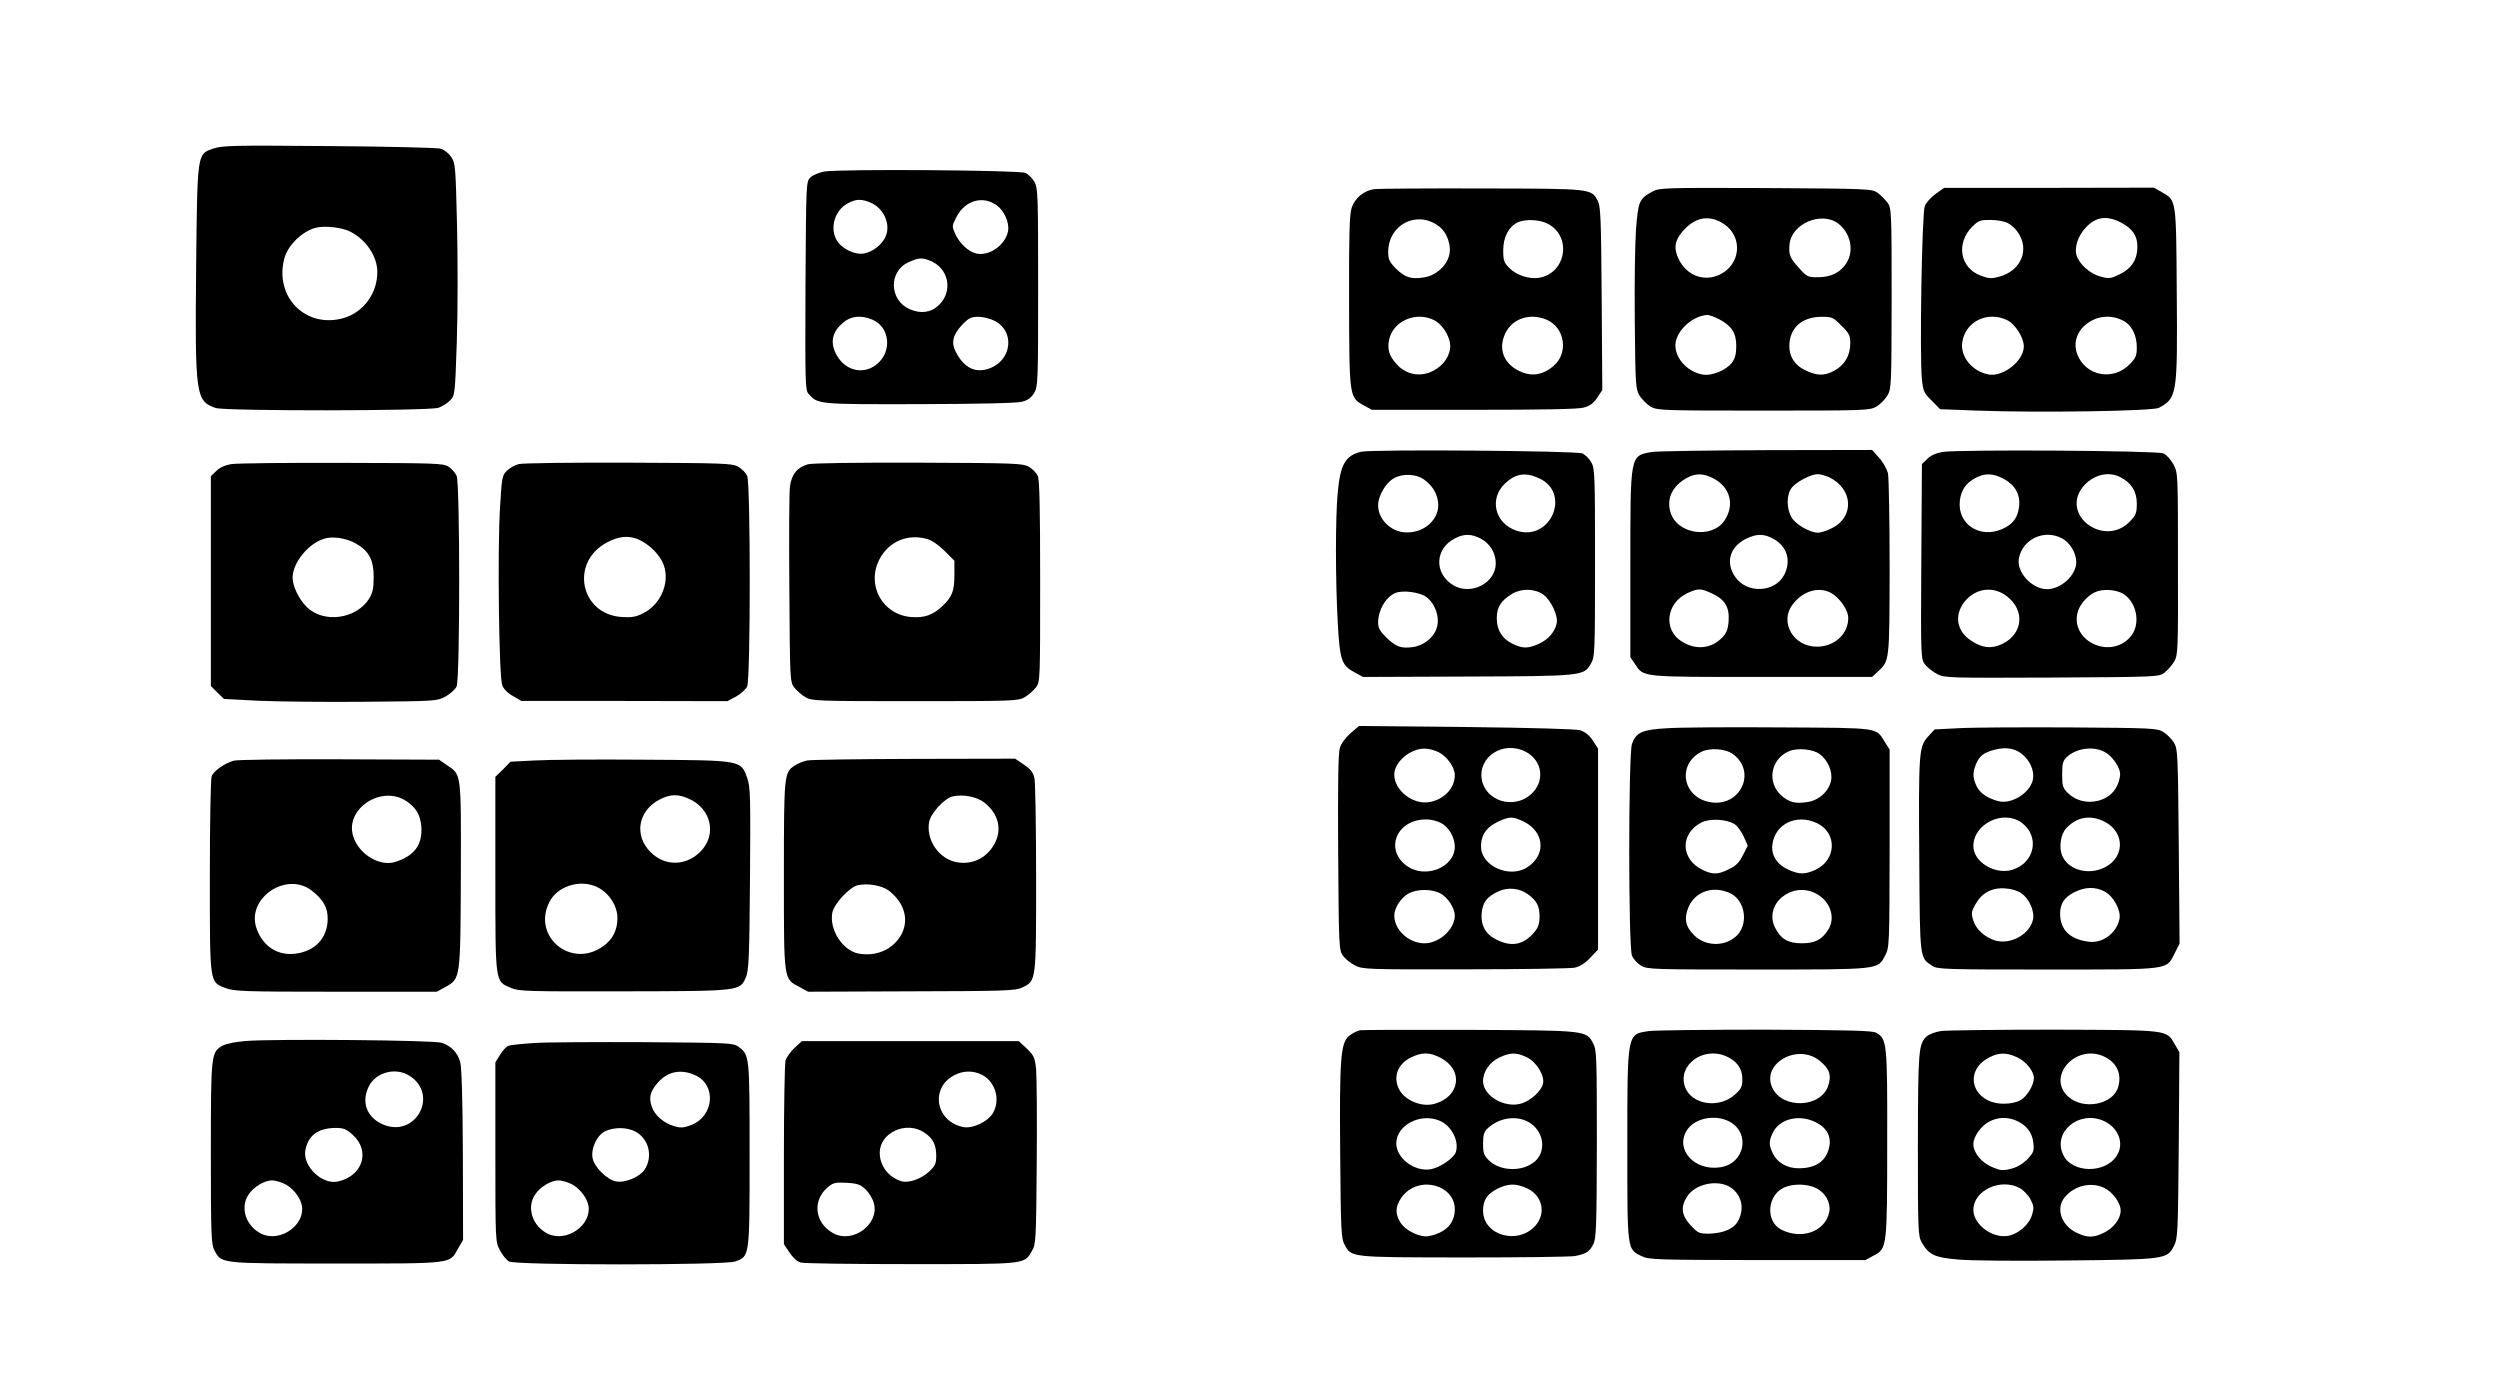
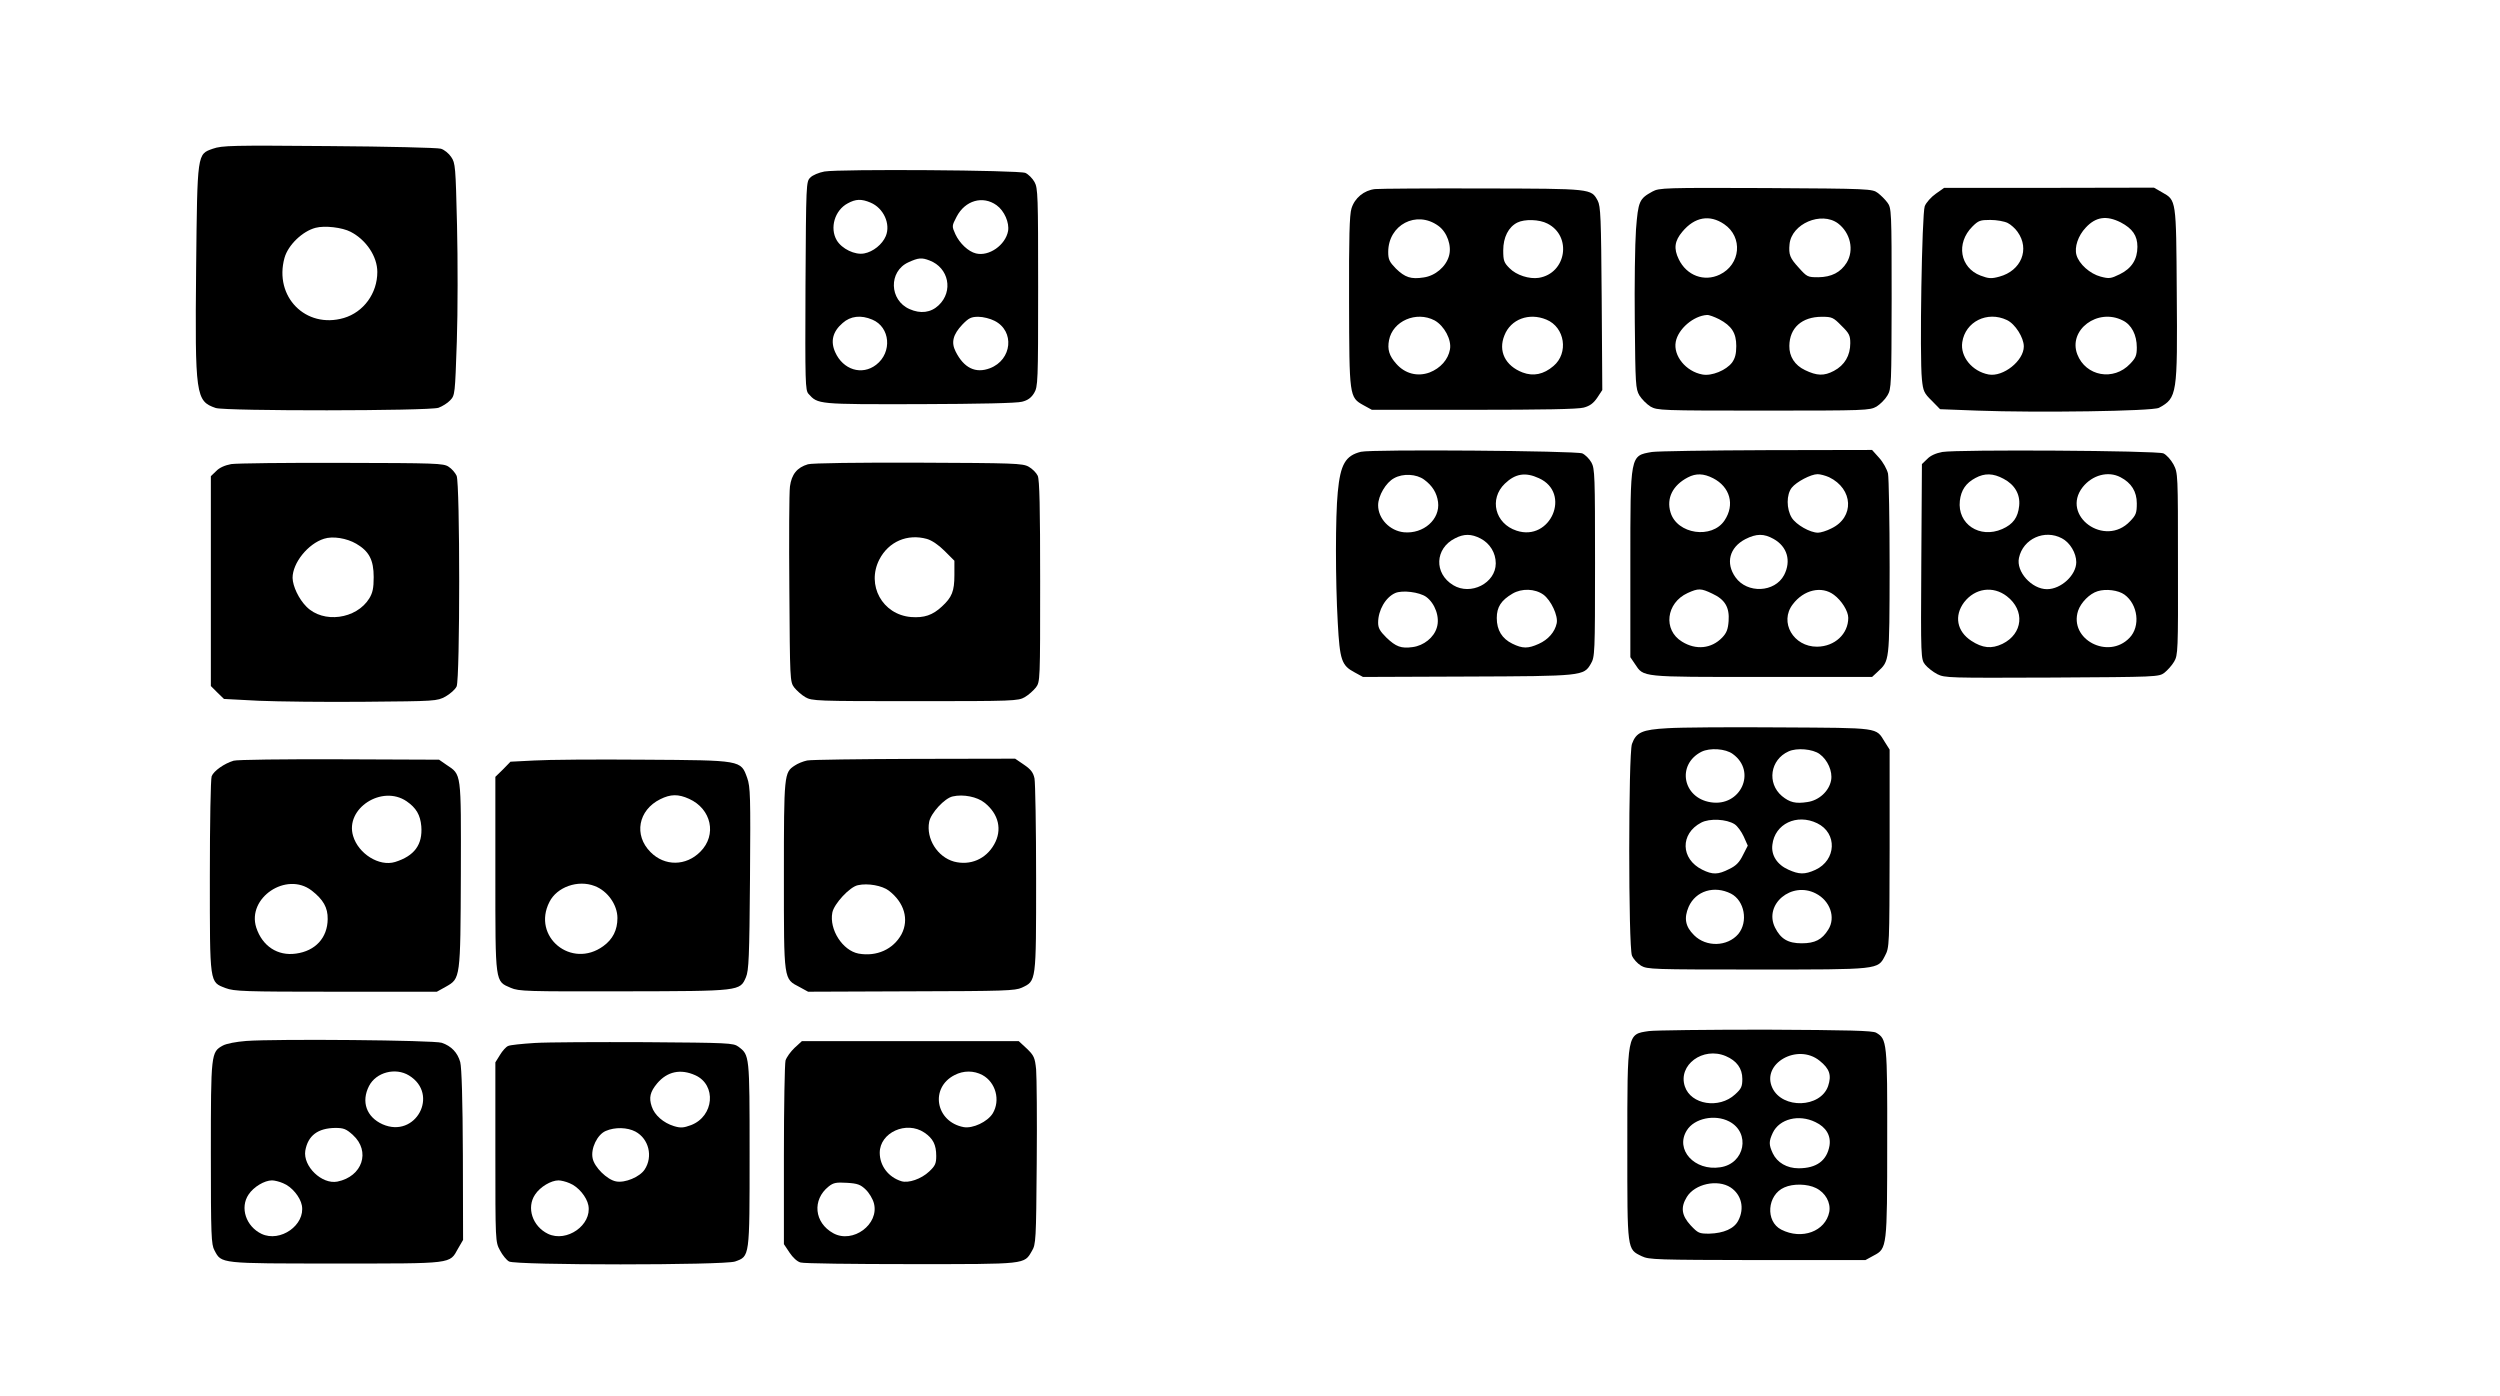
<svg xmlns="http://www.w3.org/2000/svg" version="1.0" width="1239" height="692" viewBox="0 0 1239 692" preserveAspectRatio="xMidYMid meet">
  <g transform="translate(0,692) scale(0.1,-0.1)" fill="#000000" stroke="none">
    <path d="M1055 6183 c-78 -28 -77 -17 -83 -593 -6 -631 -2 -658 97 -692 49 -16 1054 -15 1104 1 19 7 45 23 58 37 24 25 24 30 33 292 5 147 5 405 1 575 -7 291 -8 309 -29 339 -11 17 -34 36 -51 41 -16 5 -266 11 -555 13 -482 4 -529 3 -575 -13z m683 -412 c77 -40 132 -122 132 -199 0 -106 -68 -199 -166 -228 -189 -55 -347 106 -294 298 18 64 89 132 154 149 45 12 132 2 174 -20z" />
    <path d="M4086 6070 c-27 -5 -59 -18 -70 -30 -21 -20 -21 -29 -24 -537 -2 -482 -1 -517 15 -535 47 -52 44 -52 548 -51 302 1 485 5 510 12 29 7 46 20 60 43 19 32 20 52 20 523 0 453 -1 493 -18 523 -10 18 -30 38 -45 45 -33 14 -918 20 -996 7z m228 -154 c65 -27 101 -106 76 -166 -17 -41 -63 -78 -107 -86 -46 -9 -111 23 -136 65 -36 61 -10 149 54 183 40 22 68 23 113 4z m625 -13 c39 -28 64 -87 57 -128 -13 -70 -95 -127 -159 -111 -38 9 -81 50 -102 95 -18 40 -18 41 6 87 42 81 130 106 198 57z m-332 -274 c95 -36 119 -152 45 -222 -39 -37 -90 -43 -144 -19 -101 44 -105 187 -6 232 50 23 66 24 105 9z m-284 -293 c89 -37 100 -162 19 -224 -70 -54 -164 -25 -203 63 -24 54 -12 102 37 144 39 35 91 41 147 17z m606 -6 c101 -51 87 -193 -23 -235 -71 -27 -129 1 -170 83 -23 45 -13 84 33 133 32 33 44 39 80 39 23 0 59 -9 80 -20z" />
    <path d="M6815 5983 c-55 -6 -101 -44 -117 -96 -10 -31 -13 -146 -12 -457 1 -475 1 -479 71 -518 l42 -23 505 0 c338 0 517 3 545 11 30 8 48 21 67 49 l25 38 -3 454 c-3 402 -5 457 -20 485 -33 59 -26 59 -568 60 -272 1 -513 -1 -535 -3z m313 -182 c44 -31 68 -100 53 -150 -15 -53 -68 -98 -125 -106 -63 -10 -93 0 -138 44 -32 33 -38 45 -38 82 0 135 140 208 248 130z m541 11 c123 -62 94 -247 -43 -269 -47 -7 -111 13 -145 48 -27 27 -31 37 -31 88 0 65 26 116 70 138 36 18 109 16 149 -5z m-559 -480 c48 -27 85 -96 76 -144 -9 -50 -47 -93 -101 -114 -60 -22 -122 -6 -165 43 -35 39 -45 71 -36 117 18 95 135 146 226 98z m554 4 c92 -38 111 -166 35 -230 -49 -42 -100 -52 -153 -32 -86 33 -122 106 -90 184 31 80 122 114 208 78z" />
    <path d="M8190 5971 c-66 -36 -71 -48 -82 -188 -5 -70 -8 -276 -6 -458 3 -311 4 -332 23 -365 12 -19 36 -43 55 -55 34 -19 50 -20 560 -20 510 0 526 1 560 20 19 12 43 36 54 55 20 33 20 53 21 481 0 437 -1 448 -21 475 -11 15 -33 37 -48 48 -27 20 -40 21 -554 24 -503 2 -529 1 -562 -17z m355 -162 c94 -64 82 -200 -22 -250 -77 -37 -164 -5 -203 76 -26 53 -21 91 18 137 61 73 135 86 207 37z m564 4 c62 -47 81 -133 43 -195 -30 -48 -75 -71 -140 -72 -53 0 -56 1 -98 48 -43 47 -50 64 -45 116 10 101 157 164 240 103z m-589 -475 c62 -33 85 -68 85 -133 0 -39 -6 -61 -21 -82 -29 -38 -101 -68 -147 -59 -82 15 -145 93 -132 162 12 64 88 129 155 133 9 1 36 -9 60 -21z m606 -32 c39 -38 44 -49 44 -87 0 -61 -28 -109 -81 -137 -49 -26 -84 -25 -144 4 -50 24 -78 67 -77 120 1 89 62 144 161 144 50 0 57 -3 97 -44z" />
    <path d="M9594 5960 c-23 -16 -48 -44 -55 -62 -14 -38 -26 -745 -14 -858 6 -59 11 -69 49 -106 l41 -42 185 -7 c293 -11 870 -3 900 14 90 49 92 65 88 573 -3 462 -2 455 -73 495 l-40 23 -520 -1 -520 0 -41 -29z m916 -142 c59 -31 83 -66 83 -121 0 -62 -28 -107 -87 -136 -45 -22 -53 -23 -95 -12 -53 14 -107 62 -120 107 -11 39 8 96 46 136 50 54 103 61 173 26z m-560 -3 c16 -8 38 -28 49 -44 62 -86 18 -193 -90 -222 -40 -11 -53 -10 -93 5 -103 39 -123 161 -41 243 30 30 39 33 89 33 32 0 70 -7 86 -15z m-4 -481 c41 -19 84 -87 84 -131 0 -71 -102 -152 -174 -139 -82 15 -142 89 -131 160 15 102 124 156 221 110z m574 -2 c44 -21 70 -72 70 -134 0 -39 -5 -52 -33 -81 -82 -87 -220 -62 -262 47 -46 121 101 231 225 168z" />
    <path d="M6745 4681 c-77 -19 -102 -62 -115 -200 -12 -121 -12 -437 0 -648 10 -185 19 -211 83 -245 l42 -23 515 2 c573 2 579 3 614 63 20 34 21 49 21 500 0 429 -1 468 -18 498 -10 18 -30 38 -45 45 -31 13 -1045 21 -1097 8z m313 -138 c41 -30 63 -66 69 -111 11 -86 -72 -159 -169 -150 -70 7 -128 67 -128 134 0 47 39 113 79 134 44 25 111 21 149 -7z m569 7 c162 -73 58 -316 -111 -260 -107 35 -137 157 -58 233 52 50 102 58 169 27z m-289 -299 c46 -24 75 -71 75 -123 0 -98 -124 -161 -211 -108 -96 58 -91 182 9 232 44 23 81 23 127 -1z m311 -278 c38 -28 74 -105 66 -142 -9 -43 -42 -81 -89 -102 -53 -24 -80 -24 -131 1 -51 25 -77 67 -77 127 0 55 22 88 78 121 46 27 111 25 153 -5z m-581 -11 c44 -32 69 -101 53 -152 -14 -49 -65 -90 -120 -97 -57 -8 -83 2 -130 47 -32 32 -41 47 -41 74 0 62 37 126 85 147 35 15 119 5 153 -19z" />
    <path d="M8187 4680 c-109 -19 -107 -10 -107 -558 l0 -459 23 -34 c44 -66 25 -64 629 -64 l546 0 27 25 c60 56 59 46 60 515 0 237 -4 447 -8 468 -5 21 -24 56 -44 78 l-35 39 -522 -1 c-286 -1 -543 -5 -569 -9z m303 -130 c84 -43 109 -131 57 -209 -62 -94 -236 -69 -268 40 -21 70 11 134 86 173 40 21 78 20 125 -4z m575 5 c120 -58 127 -199 11 -254 -23 -12 -53 -21 -66 -21 -39 0 -108 39 -130 74 -27 44 -27 115 0 149 23 29 95 67 128 67 13 0 39 -7 57 -15z m-275 -306 c68 -38 88 -109 52 -179 -46 -87 -183 -93 -241 -11 -50 70 -30 148 49 189 55 28 92 28 140 1z m-304 -271 c63 -29 86 -68 81 -136 -3 -41 -10 -59 -32 -82 -53 -55 -130 -63 -199 -20 -95 58 -79 192 28 241 53 24 66 24 122 -3z m603 -6 c38 -28 71 -81 71 -114 0 -80 -67 -142 -154 -143 -118 -1 -189 122 -121 210 54 72 143 93 204 47z" />
    <path d="M9626 4680 c-32 -6 -59 -18 -75 -35 l-26 -25 -3 -484 c-3 -479 -2 -483 19 -510 11 -14 39 -36 60 -47 38 -19 56 -19 568 -17 521 3 530 3 558 24 15 12 37 36 48 55 19 32 20 53 19 484 0 448 0 450 -22 493 -13 24 -35 48 -50 55 -32 14 -1017 20 -1096 7z m304 -133 c55 -29 83 -77 77 -134 -6 -58 -30 -91 -84 -115 -112 -49 -223 25 -210 140 6 53 30 88 77 113 46 25 88 24 140 -4z m579 8 c54 -28 81 -71 81 -130 0 -47 -4 -58 -33 -88 -125 -133 -346 27 -235 169 48 60 126 81 187 49z m-290 -303 c40 -21 71 -73 71 -118 0 -64 -75 -134 -145 -134 -76 0 -154 87 -139 155 20 95 127 143 213 97z m-273 -287 c91 -70 80 -186 -22 -236 -54 -26 -99 -21 -154 15 -72 47 -86 124 -36 191 54 70 143 83 212 30z m583 8 c67 -49 80 -157 25 -214 -105 -110 -301 -8 -255 134 14 41 57 85 97 97 41 13 103 5 133 -17z" />
    <path d="M1146 4620 c-32 -6 -59 -18 -75 -35 l-26 -25 0 -520 0 -520 32 -32 33 -32 172 -9 c95 -4 333 -7 528 -5 348 3 356 3 398 26 23 13 48 35 55 50 17 39 17 1005 0 1044 -7 15 -24 35 -40 45 -25 17 -64 18 -528 19 -275 1 -522 -2 -549 -6z m620 -395 c63 -37 86 -80 86 -165 0 -55 -5 -78 -22 -106 -64 -103 -228 -125 -311 -41 -38 38 -68 101 -69 143 0 74 76 169 156 194 43 14 112 3 160 -25z" />
-     <path d="M2571 4620 c-18 -4 -45 -19 -59 -33 -24 -24 -25 -34 -34 -184 -13 -212 -5 -838 11 -879 7 -19 28 -40 54 -54 l41 -24 511 0 510 -1 43 23 c23 13 48 35 55 50 17 39 17 1005 0 1044 -7 15 -27 35 -45 45 -30 17 -73 18 -543 20 -280 1 -525 -2 -544 -7z m592 -373 c48 -21 95 -64 119 -110 44 -87 1 -207 -92 -255 -36 -19 -57 -23 -107 -20 -208 12 -260 273 -74 370 59 31 105 35 154 15z" />
    <path d="M4004 4619 c-54 -16 -81 -50 -89 -110 -4 -30 -5 -260 -3 -511 3 -446 3 -457 24 -485 12 -15 36 -37 55 -48 33 -19 52 -20 544 -20 492 0 511 1 544 20 19 11 43 33 55 48 21 28 21 36 21 525 0 367 -3 504 -12 524 -7 15 -27 35 -45 45 -30 17 -73 18 -548 20 -290 1 -529 -2 -546 -8z m590 -370 c24 -7 57 -29 87 -59 l49 -49 0 -71 c0 -80 -12 -110 -62 -156 -46 -43 -88 -57 -153 -52 -142 12 -222 158 -157 285 46 89 139 129 236 102z" />
-     <path d="M6693 3286 c-26 -23 -47 -52 -53 -74 -8 -25 -10 -195 -8 -519 3 -468 4 -482 24 -510 11 -15 38 -37 60 -48 38 -19 58 -20 544 -19 278 0 522 4 543 8 25 5 50 20 77 48 l40 42 0 498 0 498 -26 40 c-18 27 -38 43 -63 51 -23 6 -232 12 -566 16 l-530 5 -42 -36z m867 -91 c86 -44 99 -149 26 -213 -85 -74 -222 -32 -242 73 -21 114 106 196 216 140z m-430 -3 c42 -21 80 -75 80 -114 0 -66 -57 -124 -132 -134 -80 -10 -168 61 -168 137 0 62 78 129 150 129 19 0 51 -8 70 -18z m416 -341 c107 -49 120 -165 25 -228 -88 -59 -231 4 -231 102 0 63 32 103 105 132 42 16 54 15 101 -6z m-406 -9 c39 -19 70 -71 70 -118 0 -101 -142 -160 -234 -98 -116 79 -58 231 89 233 22 1 56 -7 75 -17z m431 -353 c44 -31 59 -59 59 -110 0 -37 -6 -55 -26 -79 -52 -61 -108 -74 -181 -40 -58 26 -85 71 -80 133 5 55 25 82 82 109 48 22 104 17 146 -13z m-432 3 c37 -20 71 -73 71 -110 0 -53 -50 -112 -112 -131 -85 -28 -188 45 -188 132 0 37 34 89 71 109 43 23 115 23 158 0z" />
    <path d="M8265 3311 c-127 -7 -156 -20 -177 -78 -18 -53 -18 -1004 0 -1049 7 -17 27 -39 45 -50 31 -18 55 -19 572 -19 611 0 601 -1 637 68 22 42 22 48 23 532 l0 490 -24 38 c-45 73 -21 69 -519 72 -246 2 -497 0 -557 -4z m323 -128 c120 -87 38 -263 -110 -239 -139 22 -169 187 -46 250 42 21 120 16 156 -11z m430 0 c40 -29 65 -86 57 -130 -10 -54 -60 -100 -118 -108 -58 -9 -87 -2 -126 30 -75 64 -58 180 33 221 41 19 120 12 154 -13z m-421 -348 c14 -9 34 -37 45 -61 l20 -45 -24 -47 c-17 -35 -34 -53 -68 -69 -55 -28 -82 -29 -134 -3 -107 53 -110 178 -5 233 41 22 126 18 166 -8z m409 5 c101 -49 95 -183 -9 -231 -53 -24 -81 -23 -134 1 -56 25 -86 72 -79 124 12 103 121 155 222 106z m-427 -349 c67 -35 86 -139 36 -200 -54 -63 -159 -66 -219 -6 -44 43 -51 85 -27 141 35 79 127 107 210 65z m420 1 c71 -36 100 -119 62 -179 -31 -50 -66 -68 -132 -68 -68 0 -104 22 -132 78 -57 115 82 231 202 169z" />
-     <path d="M9707 3311 l-119 -6 -33 -36 c-45 -50 -47 -76 -43 -614 3 -495 2 -481 65 -522 25 -17 68 -18 568 -18 617 0 590 -3 632 79 l25 50 -4 481 c-4 454 -5 482 -23 513 -11 18 -35 43 -53 54 -31 19 -50 20 -465 23 -238 1 -485 0 -550 -4z m324 -137 c40 -38 56 -93 39 -134 -25 -61 -110 -107 -168 -90 -55 15 -90 40 -106 74 -20 41 -20 67 -3 109 18 42 39 58 95 72 59 15 106 5 143 -31z m410 13 c19 -12 42 -40 53 -61 16 -33 17 -43 7 -78 -16 -51 -50 -83 -104 -97 -56 -13 -110 1 -149 39 -25 25 -28 36 -28 92 0 54 4 68 23 86 50 47 142 57 198 19z m-422 -344 c92 -68 66 -200 -47 -234 -86 -25 -192 39 -192 118 0 110 148 182 239 116z m411 5 c108 -56 100 -190 -15 -234 -79 -30 -168 0 -195 66 -17 41 -7 106 20 135 53 57 120 68 190 33z m-412 -355 c39 -28 65 -86 58 -128 -14 -74 -111 -129 -188 -106 -52 16 -96 56 -109 101 -10 33 -9 43 11 78 32 57 82 84 148 79 32 -2 64 -12 80 -24z m412 9 c45 -24 83 -94 74 -137 -15 -71 -85 -122 -154 -112 -92 12 -140 60 -140 139 0 50 21 81 70 106 54 27 104 28 150 4z" />
    <path d="M1158 3150 c-47 -14 -99 -51 -109 -77 -5 -14 -9 -230 -9 -495 0 -539 -2 -524 78 -555 43 -16 90 -18 547 -18 l500 0 45 25 c72 41 72 38 74 560 1 509 4 489 -72 540 l-36 25 -495 2 c-273 1 -508 -2 -523 -7z m857 -201 c48 -33 68 -68 73 -124 7 -91 -34 -147 -130 -177 -79 -24 -182 41 -208 129 -41 136 143 255 265 172z m-471 -442 c58 -45 81 -85 80 -142 -1 -93 -61 -158 -157 -171 -91 -13 -167 37 -197 129 -47 147 149 279 274 184z" />
    <path d="M2648 3151 l-118 -6 -37 -38 -38 -37 0 -483 c0 -546 -2 -529 77 -563 40 -17 77 -18 558 -17 582 1 577 1 607 70 14 33 17 99 20 488 3 411 2 454 -14 500 -32 88 -25 87 -516 90 -232 2 -475 0 -539 -4z m767 -190 c111 -50 139 -179 56 -262 -71 -72 -177 -73 -247 -2 -84 84 -61 208 48 262 52 26 90 26 143 2z m-468 -432 c64 -24 113 -93 113 -159 0 -59 -23 -105 -70 -139 -158 -115 -355 47 -267 219 37 74 141 111 224 79z" />
    <path d="M4000 3151 c-19 -4 -47 -15 -61 -25 -53 -34 -54 -43 -54 -546 0 -526 -2 -510 78 -552 l42 -23 512 2 c461 1 515 3 547 18 72 34 71 25 71 540 0 253 -4 477 -8 497 -6 29 -18 45 -52 68 l-44 30 -498 -1 c-274 -1 -514 -4 -533 -8z m879 -209 c71 -56 89 -135 48 -207 -41 -73 -119 -106 -199 -85 -82 23 -139 113 -123 197 8 43 77 118 117 126 52 12 121 -2 157 -31z m-474 -436 c77 -59 101 -143 63 -216 -41 -75 -123 -112 -213 -96 -79 15 -146 119 -130 203 8 43 86 128 127 136 49 11 120 -2 153 -27z" />
-     <path d="M6740 1814 c-14 -3 -38 -15 -53 -27 -43 -34 -49 -112 -45 -587 3 -373 5 -418 21 -447 35 -66 24 -64 590 -65 282 0 530 3 552 7 56 11 72 21 91 58 15 28 17 83 18 497 0 426 -1 468 -18 498 -34 66 -33 65 -611 68 -286 1 -531 0 -545 -2z m400 -137 c115 -60 96 -193 -32 -228 -63 -17 -145 17 -174 72 -31 61 -8 125 58 158 55 27 94 27 148 -2z m425 4 c49 -22 92 -92 82 -133 -9 -36 -61 -83 -107 -97 -83 -25 -190 38 -190 111 0 48 34 96 83 118 52 24 81 25 132 1z m-431 -315 c59 -24 99 -101 81 -156 -10 -30 -79 -77 -125 -85 -80 -13 -170 55 -170 128 0 90 118 153 214 113z m432 -2 c89 -42 105 -160 28 -210 -64 -43 -165 -35 -216 16 -24 24 -28 36 -28 82 0 44 5 59 23 76 53 50 133 64 193 36z m-432 -328 c47 -20 76 -61 76 -108 0 -71 -44 -117 -128 -134 -43 -9 -117 27 -142 68 -26 43 -25 77 3 119 41 62 120 85 191 55z m433 -5 c77 -35 97 -123 43 -185 -87 -98 -260 -49 -260 74 0 52 20 82 70 108 54 27 92 28 147 3z" />
    <path d="M8172 1810 c-109 -16 -107 -6 -107 -570 0 -522 -2 -510 72 -546 35 -17 74 -18 573 -19 l535 0 42 23 c65 34 66 41 66 562 1 494 -1 511 -55 542 -18 10 -132 13 -548 15 -289 0 -549 -3 -578 -7z m381 -124 c54 -23 82 -61 82 -113 0 -38 -5 -49 -36 -77 -79 -73 -219 -51 -249 40 -35 106 90 198 203 150z m465 -23 c50 -40 60 -72 42 -126 -38 -108 -226 -114 -276 -9 -57 120 124 224 234 135z m-448 -301 c107 -56 78 -209 -44 -227 -128 -20 -226 88 -166 183 37 60 139 81 210 44z m427 -3 c53 -25 78 -67 70 -117 -13 -74 -64 -112 -153 -112 -58 0 -106 28 -128 74 -20 43 -20 59 0 102 33 69 129 93 211 53z m-420 -324 c54 -36 70 -103 38 -164 -20 -40 -72 -63 -144 -65 -50 0 -55 2 -92 41 -45 49 -51 89 -19 141 40 65 152 89 217 47z m423 -3 c47 -23 74 -72 66 -118 -19 -97 -136 -140 -238 -88 -80 41 -70 172 15 209 44 20 115 18 157 -3z" />
-     <path d="M9617 1810 c-27 -5 -57 -16 -68 -26 -41 -37 -43 -69 -44 -539 0 -432 1 -451 20 -484 35 -60 63 -73 177 -83 57 -6 297 -8 538 -5 493 5 500 6 534 72 19 38 20 59 24 500 l3 460 -23 40 c-42 72 -23 70 -598 72 -283 0 -537 -3 -563 -7z m380 -130 c43 -19 83 -69 83 -103 0 -34 -33 -89 -64 -108 -20 -12 -50 -19 -85 -19 -154 0 -206 160 -73 229 47 25 86 26 139 1z m426 6 c65 -28 94 -85 75 -152 -24 -89 -175 -118 -250 -47 -104 98 37 258 175 199z m-430 -320 c49 -21 79 -59 84 -109 5 -40 2 -48 -28 -81 -23 -23 -50 -40 -81 -48 -42 -11 -53 -10 -95 8 -53 22 -93 71 -93 114 0 37 39 92 80 112 42 22 89 23 133 4z m430 0 c75 -32 107 -112 68 -173 -57 -91 -223 -88 -266 4 -53 111 76 221 198 169z m-413 -334 c19 -11 43 -36 53 -56 17 -32 18 -43 8 -76 -15 -50 -68 -96 -120 -105 -78 -13 -171 57 -171 129 0 96 134 159 230 108z m420 0 c41 -20 80 -74 80 -111 0 -41 -34 -86 -82 -110 -54 -26 -81 -26 -135 -1 -75 34 -106 119 -62 174 47 60 133 81 199 48z" />
    <path d="M1220 1761 c-50 -4 -98 -13 -116 -23 -58 -32 -59 -39 -59 -533 0 -411 2 -453 18 -482 35 -66 23 -65 602 -65 587 0 562 -3 605 74 l25 43 -1 420 c-1 272 -6 434 -13 461 -13 47 -44 80 -92 96 -38 13 -819 20 -969 9z m807 -171 c152 -93 33 -314 -131 -242 -80 36 -107 112 -67 190 35 68 131 93 198 52z m-278 -295 c89 -81 47 -206 -77 -231 -77 -15 -171 76 -159 153 13 75 62 112 149 113 41 0 54 -5 87 -35z m-346 -239 c43 -17 85 -68 93 -110 18 -97 -107 -185 -200 -141 -77 37 -108 130 -64 195 25 38 79 70 116 70 12 0 37 -6 55 -14z" />
    <path d="M2650 1751 c-63 -4 -123 -10 -132 -15 -10 -4 -28 -24 -40 -44 l-23 -37 0 -445 c0 -443 0 -445 23 -487 12 -23 32 -48 45 -55 33 -19 1066 -19 1120 0 73 26 72 19 72 532 0 494 0 491 -56 533 -25 18 -49 19 -460 22 -239 1 -486 0 -549 -4z m796 -160 c106 -48 93 -203 -21 -247 -38 -14 -52 -15 -85 -5 -52 16 -96 54 -110 97 -15 44 -8 73 27 115 50 59 116 73 189 40z m-297 -279 c67 -36 88 -124 46 -188 -24 -37 -98 -68 -142 -59 -44 8 -108 71 -116 115 -10 48 23 117 65 135 46 20 107 18 147 -3z m-326 -256 c43 -17 85 -68 93 -110 18 -97 -107 -185 -200 -141 -77 37 -108 130 -64 195 25 38 79 70 116 70 12 0 37 -6 55 -14z" />
    <path d="M3938 1727 c-20 -19 -40 -47 -45 -63 -4 -16 -8 -227 -8 -470 l0 -440 28 -42 c16 -24 38 -45 55 -49 15 -5 261 -8 547 -8 576 0 560 -2 599 65 20 33 21 53 24 435 2 220 0 429 -3 465 -6 59 -11 69 -46 103 l-40 37 -537 0 -538 0 -36 -33z m931 -135 c66 -36 90 -125 51 -190 -26 -42 -99 -76 -144 -68 -139 26 -169 195 -45 258 44 23 95 23 138 0z m-288 -285 c43 -29 59 -60 59 -116 0 -37 -5 -49 -35 -77 -39 -37 -103 -59 -138 -48 -64 20 -107 76 -107 141 0 100 132 160 221 100z m-291 -282 c17 -16 35 -46 41 -68 28 -104 -104 -202 -201 -149 -95 52 -106 166 -23 232 24 19 38 21 90 18 53 -3 68 -9 93 -33z" />
  </g>
</svg>